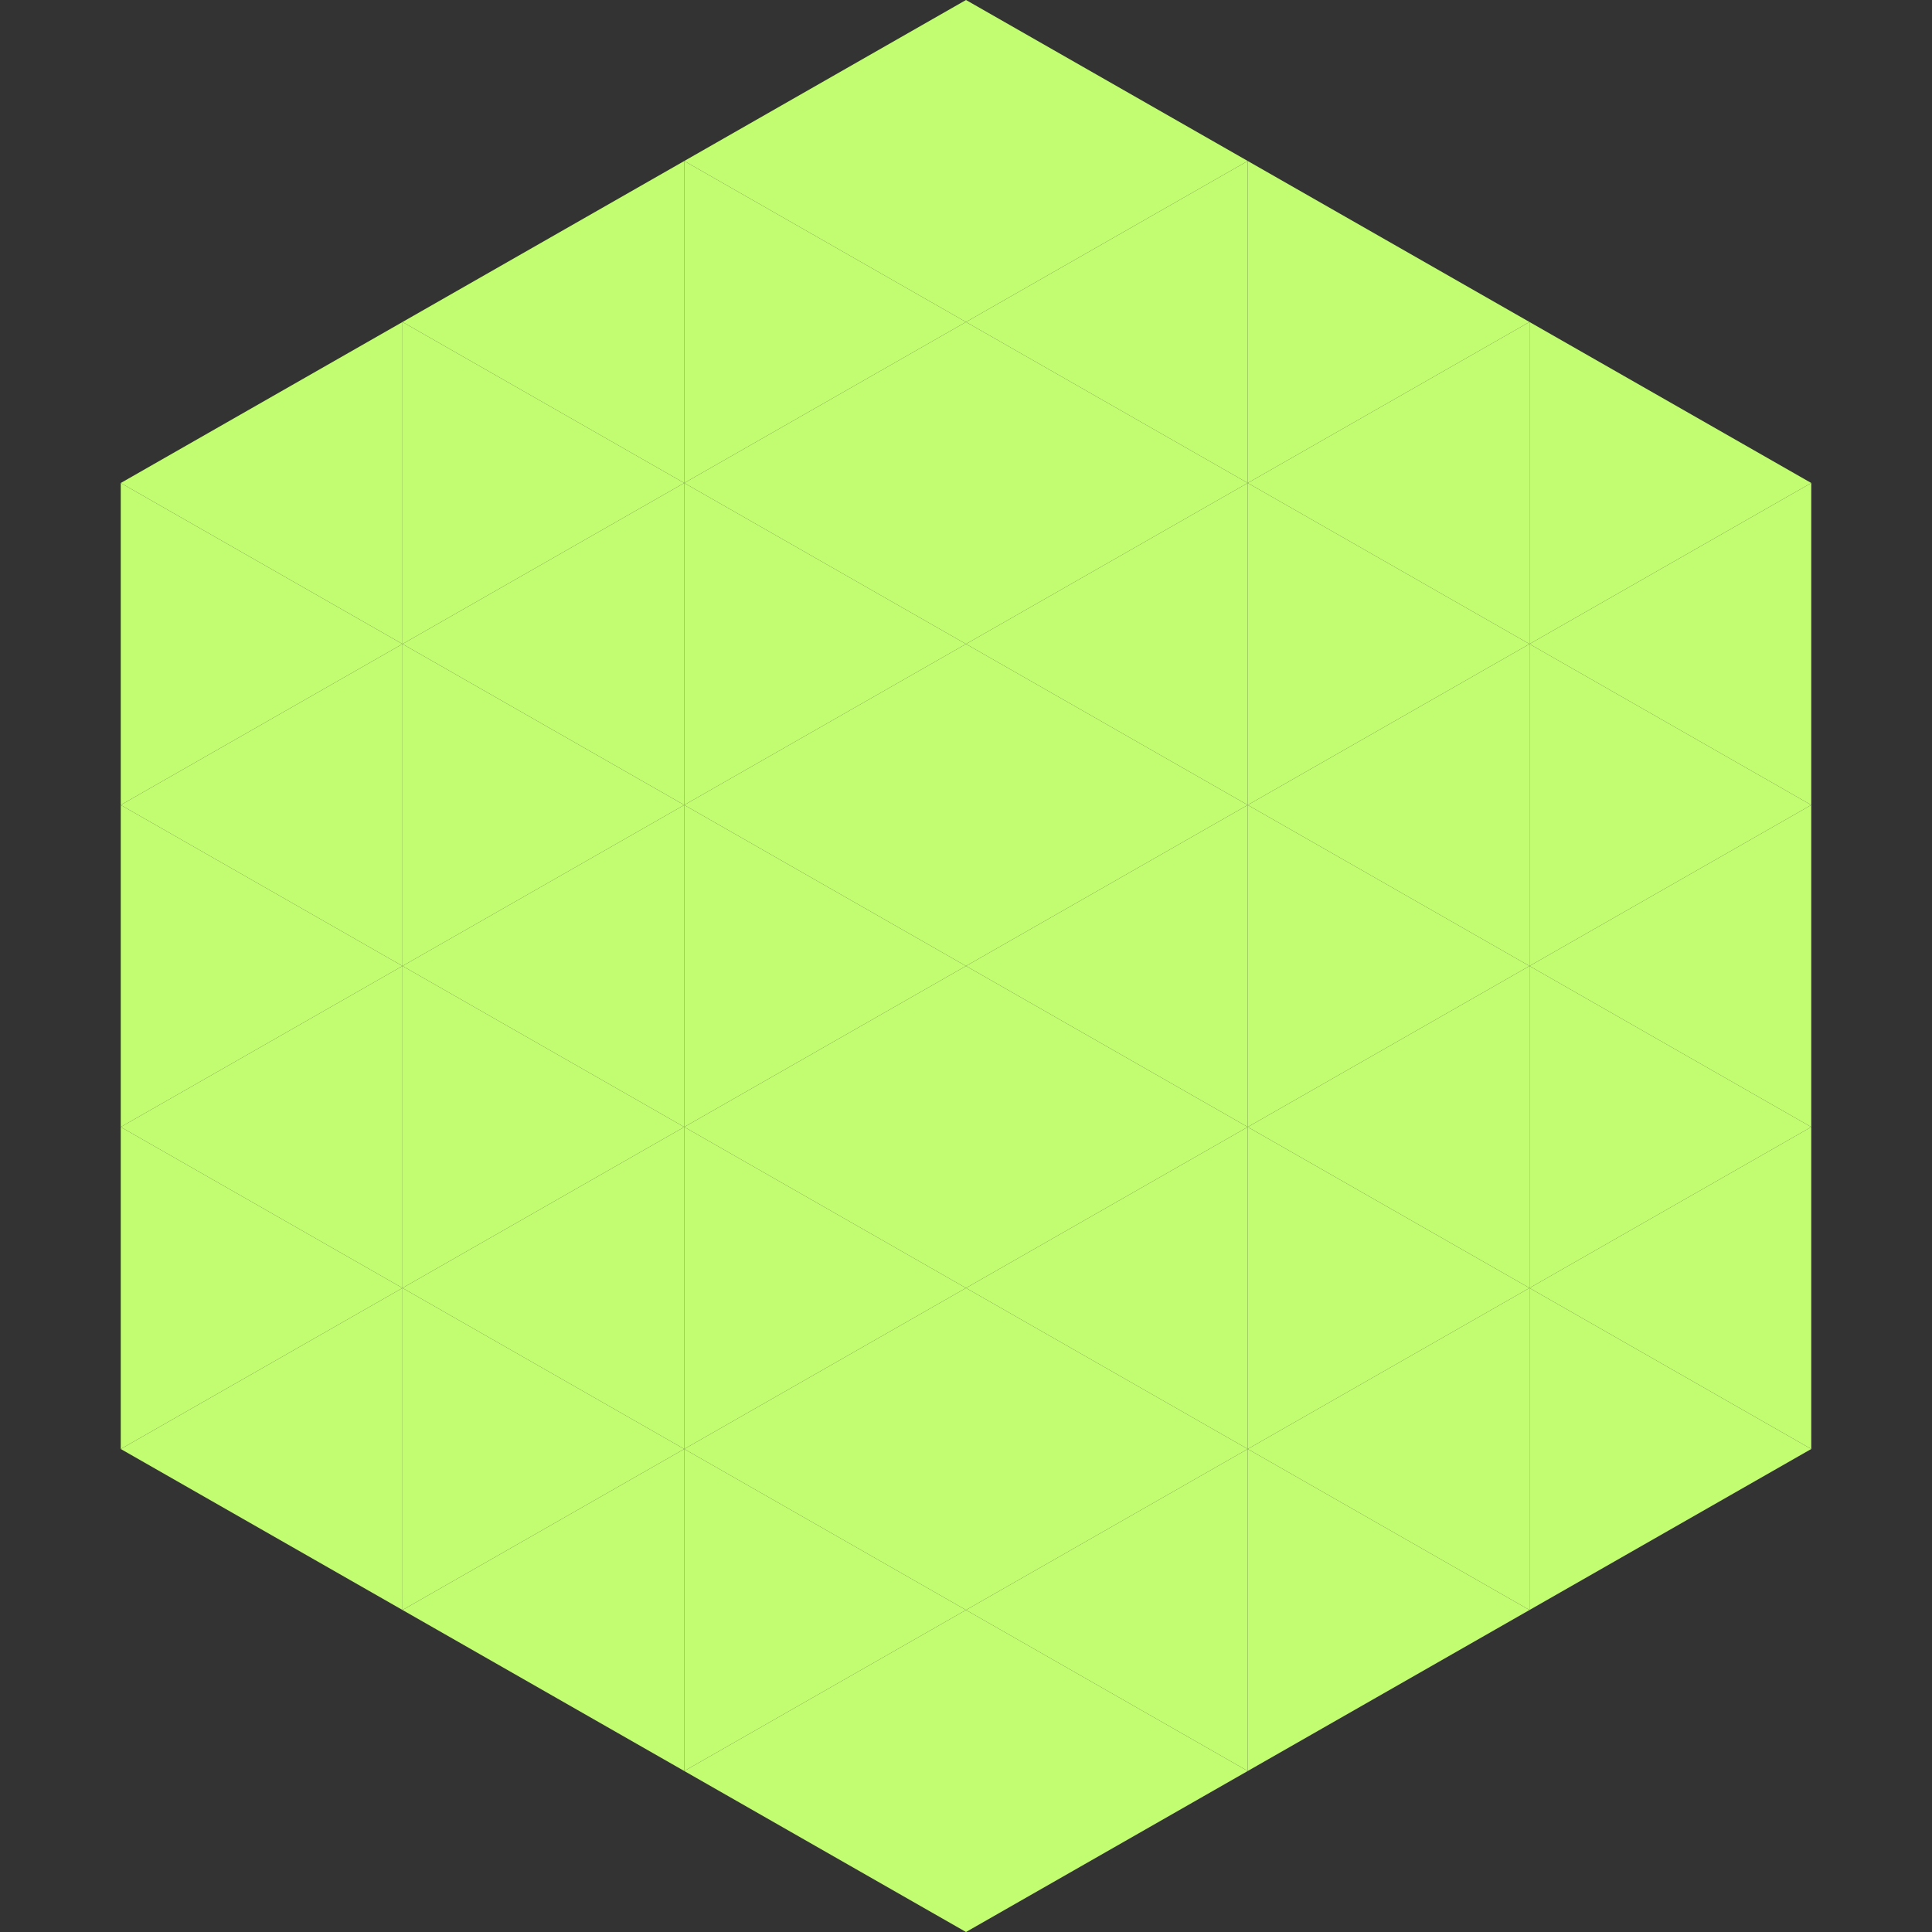
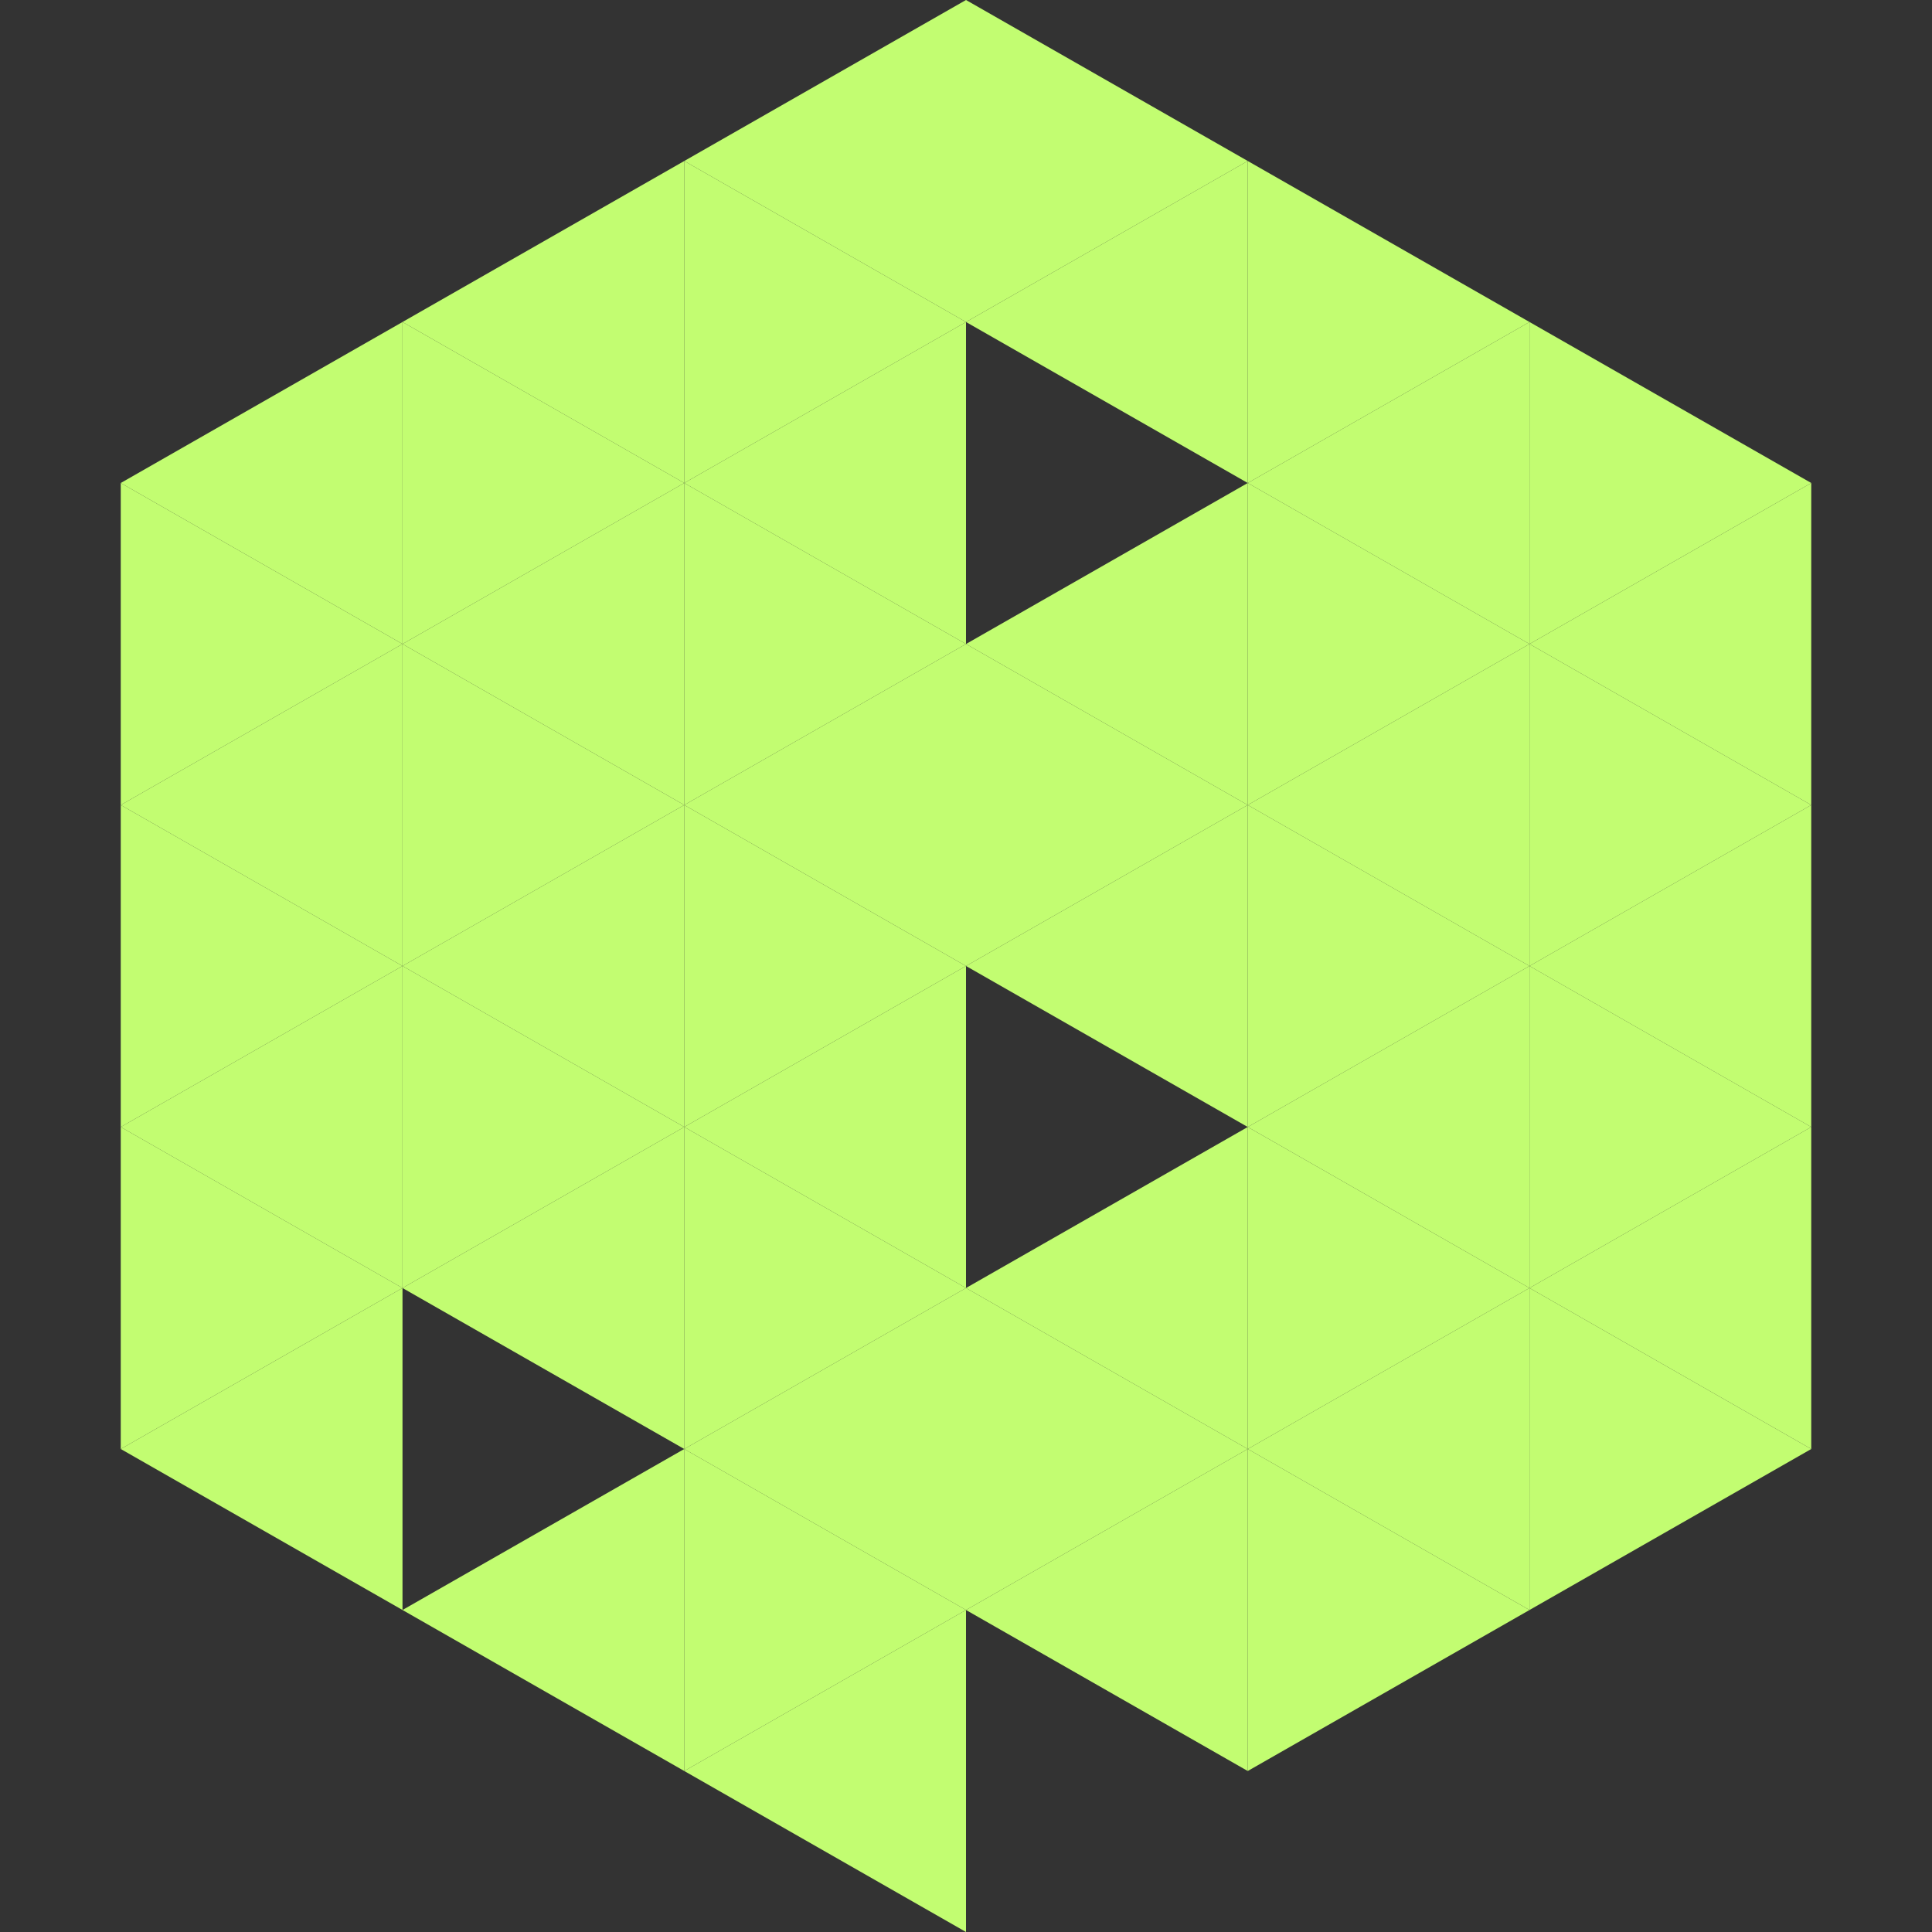
<svg xmlns="http://www.w3.org/2000/svg" width="240" height="240">
  <rect width="100%" height="100%" fill="#333333" stroke="none" />
  <polygon points="50,40 15,60 50,80" style="fill:rgb(194,253,113)" />
  <polygon points="190,40 225,60 190,80" style="fill:rgb(194,253,113)" />
  <polygon points="15,60 50,80 15,100" style="fill:rgb(194,253,113)" />
  <polygon points="225,60 190,80 225,100" style="fill:rgb(194,253,113)" />
  <polygon points="50,80 15,100 50,120" style="fill:rgb(194,253,113)" />
  <polygon points="190,80 225,100 190,120" style="fill:rgb(194,253,113)" />
  <polygon points="15,100 50,120 15,140" style="fill:rgb(194,253,113)" />
  <polygon points="225,100 190,120 225,140" style="fill:rgb(194,253,113)" />
  <polygon points="50,120 15,140 50,160" style="fill:rgb(194,253,113)" />
  <polygon points="190,120 225,140 190,160" style="fill:rgb(194,253,113)" />
  <polygon points="15,140 50,160 15,180" style="fill:rgb(194,253,113)" />
  <polygon points="225,140 190,160 225,180" style="fill:rgb(194,253,113)" />
  <polygon points="50,160 15,180 50,200" style="fill:rgb(194,253,113)" />
  <polygon points="190,160 225,180 190,200" style="fill:rgb(194,253,113)" />
  <polygon points="15,180 50,200 15,220" style="fill:rgb(255,255,255); fill-opacity:0" />
  <polygon points="225,180 190,200 225,220" style="fill:rgb(255,255,255); fill-opacity:0" />
  <polygon points="50,0 85,20 50,40" style="fill:rgb(255,255,255); fill-opacity:0" />
  <polygon points="190,0 155,20 190,40" style="fill:rgb(255,255,255); fill-opacity:0" />
  <polygon points="85,20 50,40 85,60" style="fill:rgb(194,253,113)" />
  <polygon points="155,20 190,40 155,60" style="fill:rgb(194,253,113)" />
  <polygon points="50,40 85,60 50,80" style="fill:rgb(194,253,113)" />
  <polygon points="190,40 155,60 190,80" style="fill:rgb(194,253,113)" />
  <polygon points="85,60 50,80 85,100" style="fill:rgb(194,253,113)" />
  <polygon points="155,60 190,80 155,100" style="fill:rgb(194,253,113)" />
  <polygon points="50,80 85,100 50,120" style="fill:rgb(194,253,113)" />
  <polygon points="190,80 155,100 190,120" style="fill:rgb(194,253,113)" />
  <polygon points="85,100 50,120 85,140" style="fill:rgb(194,253,113)" />
  <polygon points="155,100 190,120 155,140" style="fill:rgb(194,253,113)" />
  <polygon points="50,120 85,140 50,160" style="fill:rgb(194,253,113)" />
  <polygon points="190,120 155,140 190,160" style="fill:rgb(194,253,113)" />
  <polygon points="85,140 50,160 85,180" style="fill:rgb(194,253,113)" />
  <polygon points="155,140 190,160 155,180" style="fill:rgb(194,253,113)" />
-   <polygon points="50,160 85,180 50,200" style="fill:rgb(194,253,113)" />
  <polygon points="190,160 155,180 190,200" style="fill:rgb(194,253,113)" />
  <polygon points="85,180 50,200 85,220" style="fill:rgb(194,253,113)" />
  <polygon points="155,180 190,200 155,220" style="fill:rgb(194,253,113)" />
  <polygon points="120,0 85,20 120,40" style="fill:rgb(194,253,113)" />
  <polygon points="120,0 155,20 120,40" style="fill:rgb(194,253,113)" />
  <polygon points="85,20 120,40 85,60" style="fill:rgb(194,253,113)" />
  <polygon points="155,20 120,40 155,60" style="fill:rgb(194,253,113)" />
  <polygon points="120,40 85,60 120,80" style="fill:rgb(194,253,113)" />
-   <polygon points="120,40 155,60 120,80" style="fill:rgb(194,253,113)" />
  <polygon points="85,60 120,80 85,100" style="fill:rgb(194,253,113)" />
  <polygon points="155,60 120,80 155,100" style="fill:rgb(194,253,113)" />
  <polygon points="120,80 85,100 120,120" style="fill:rgb(194,253,113)" />
  <polygon points="120,80 155,100 120,120" style="fill:rgb(194,253,113)" />
  <polygon points="85,100 120,120 85,140" style="fill:rgb(194,253,113)" />
  <polygon points="155,100 120,120 155,140" style="fill:rgb(194,253,113)" />
  <polygon points="120,120 85,140 120,160" style="fill:rgb(194,253,113)" />
-   <polygon points="120,120 155,140 120,160" style="fill:rgb(194,253,113)" />
  <polygon points="85,140 120,160 85,180" style="fill:rgb(194,253,113)" />
  <polygon points="155,140 120,160 155,180" style="fill:rgb(194,253,113)" />
  <polygon points="120,160 85,180 120,200" style="fill:rgb(194,253,113)" />
  <polygon points="120,160 155,180 120,200" style="fill:rgb(194,253,113)" />
  <polygon points="85,180 120,200 85,220" style="fill:rgb(194,253,113)" />
  <polygon points="155,180 120,200 155,220" style="fill:rgb(194,253,113)" />
  <polygon points="120,200 85,220 120,240" style="fill:rgb(194,253,113)" />
-   <polygon points="120,200 155,220 120,240" style="fill:rgb(194,253,113)" />
  <polygon points="85,220 120,240 85,260" style="fill:rgb(255,255,255); fill-opacity:0" />
  <polygon points="155,220 120,240 155,260" style="fill:rgb(255,255,255); fill-opacity:0" />
</svg>